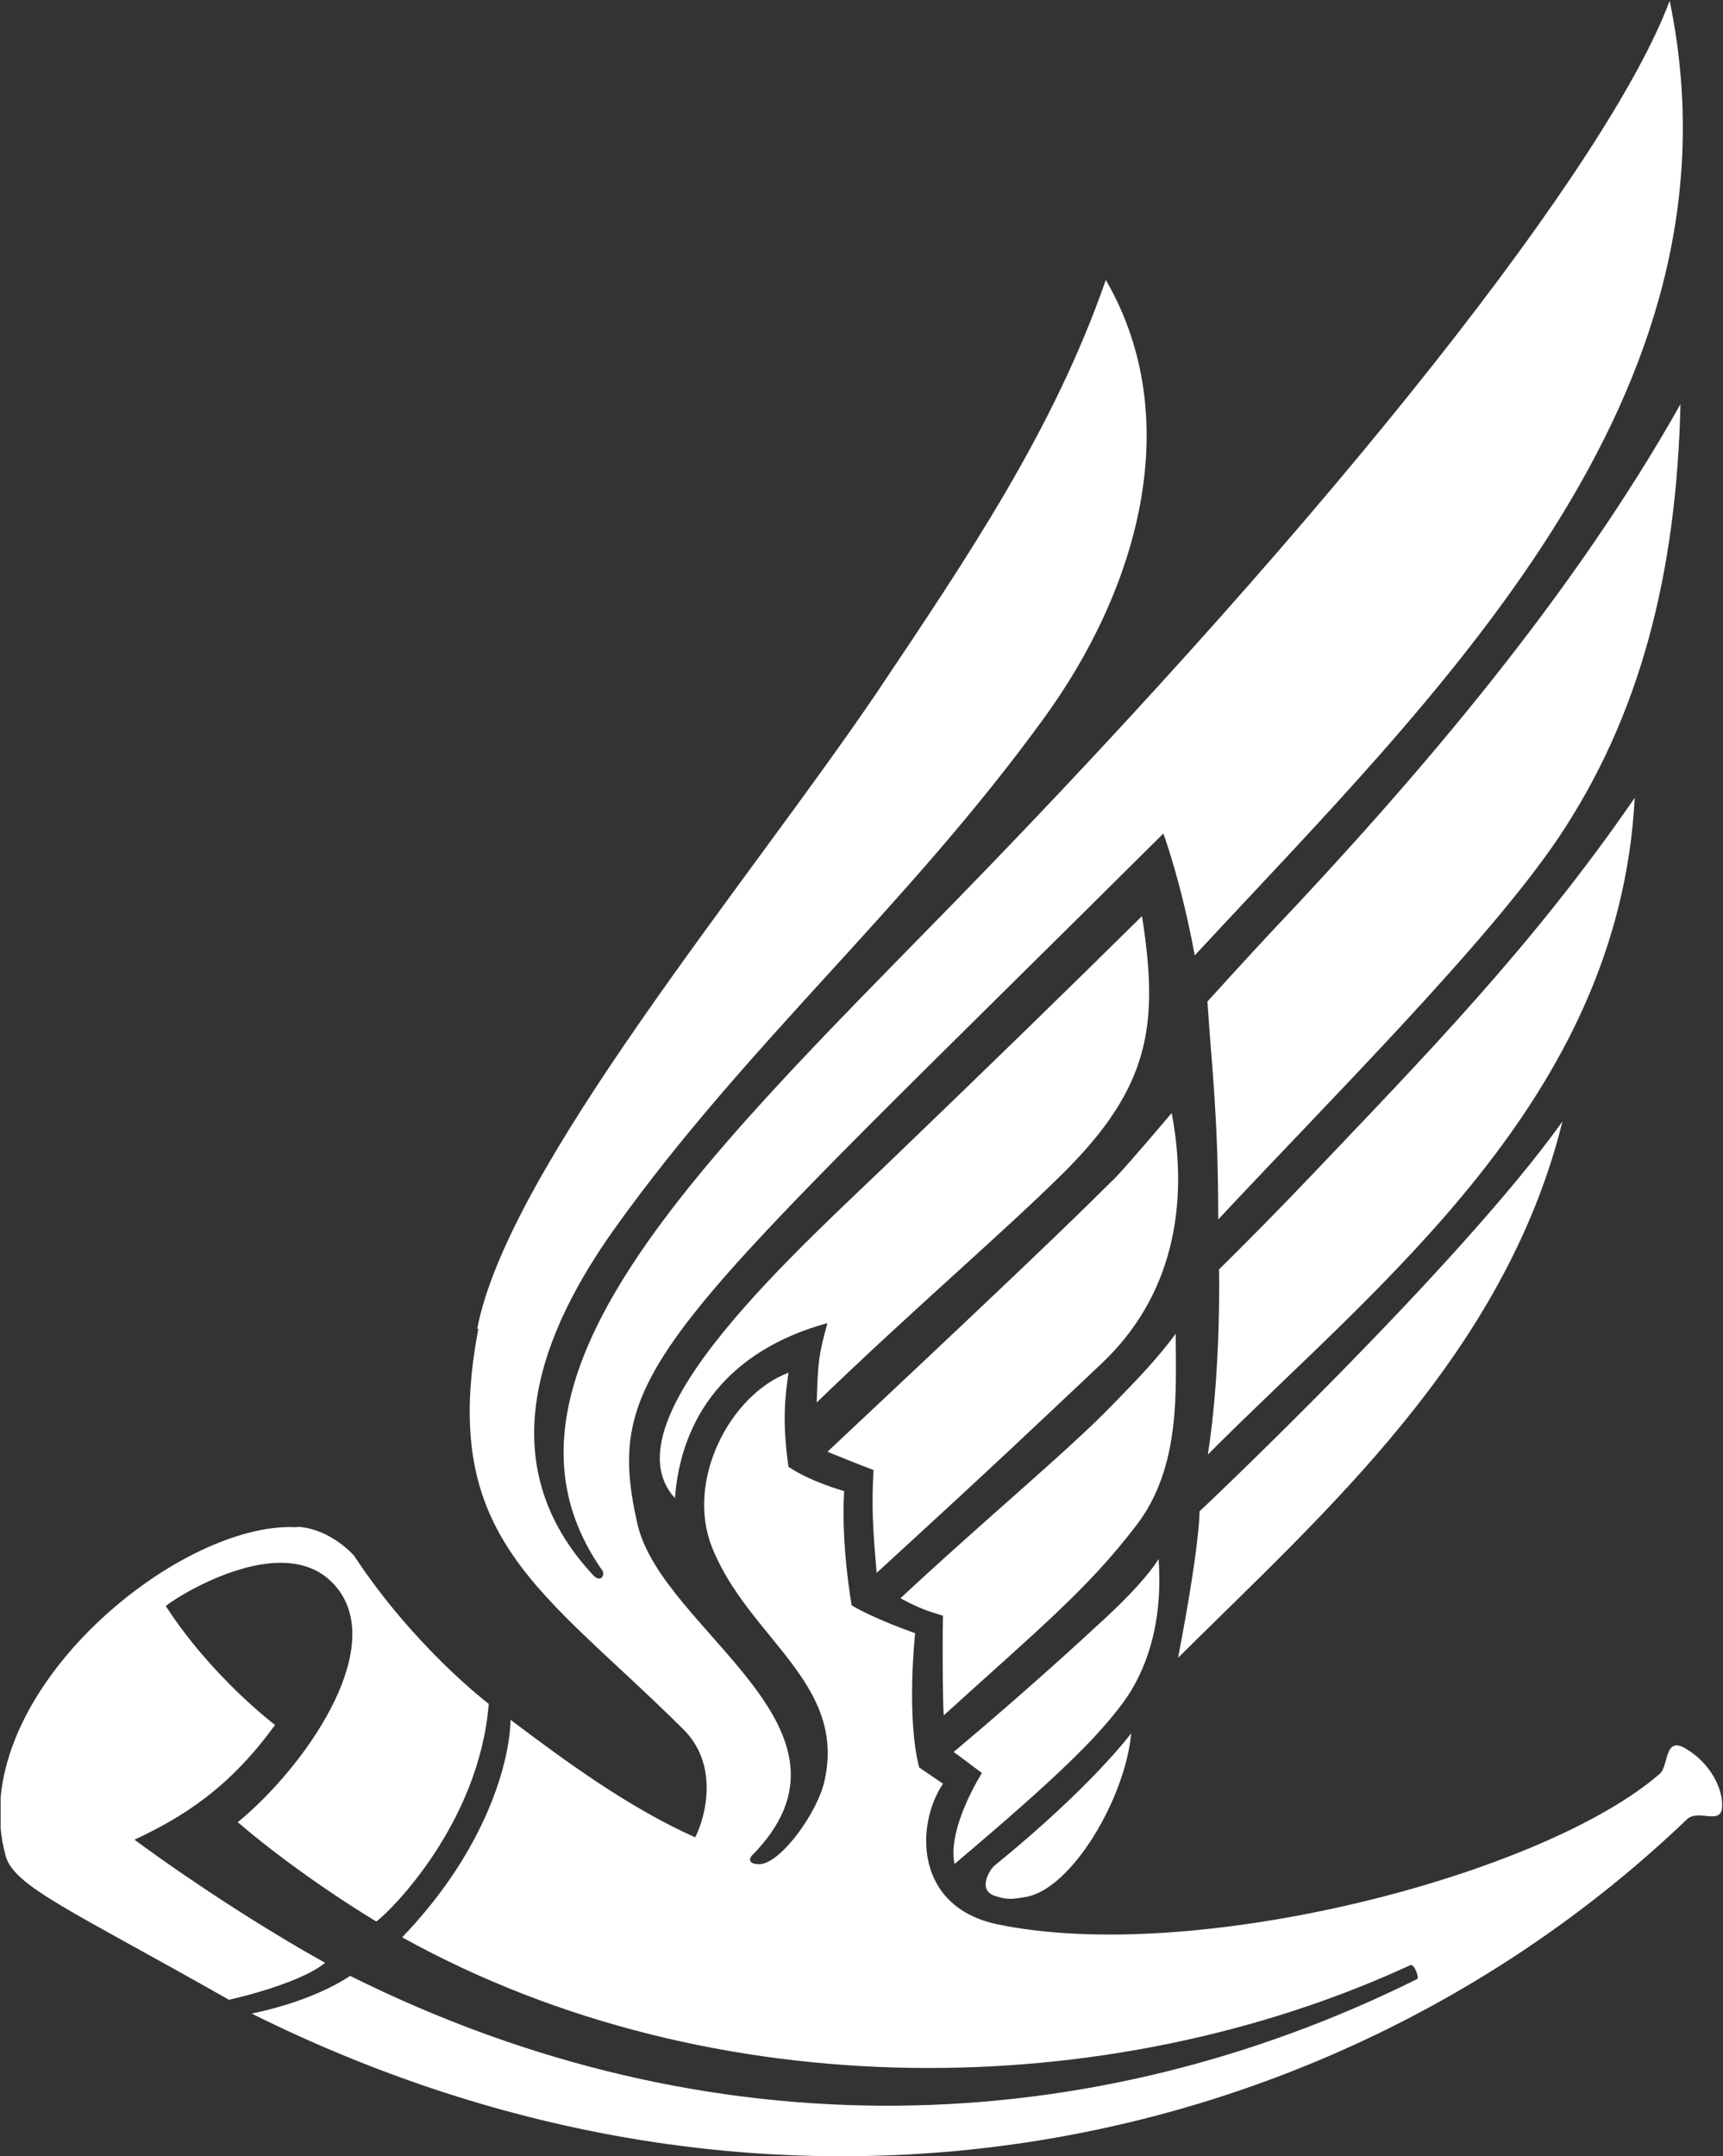
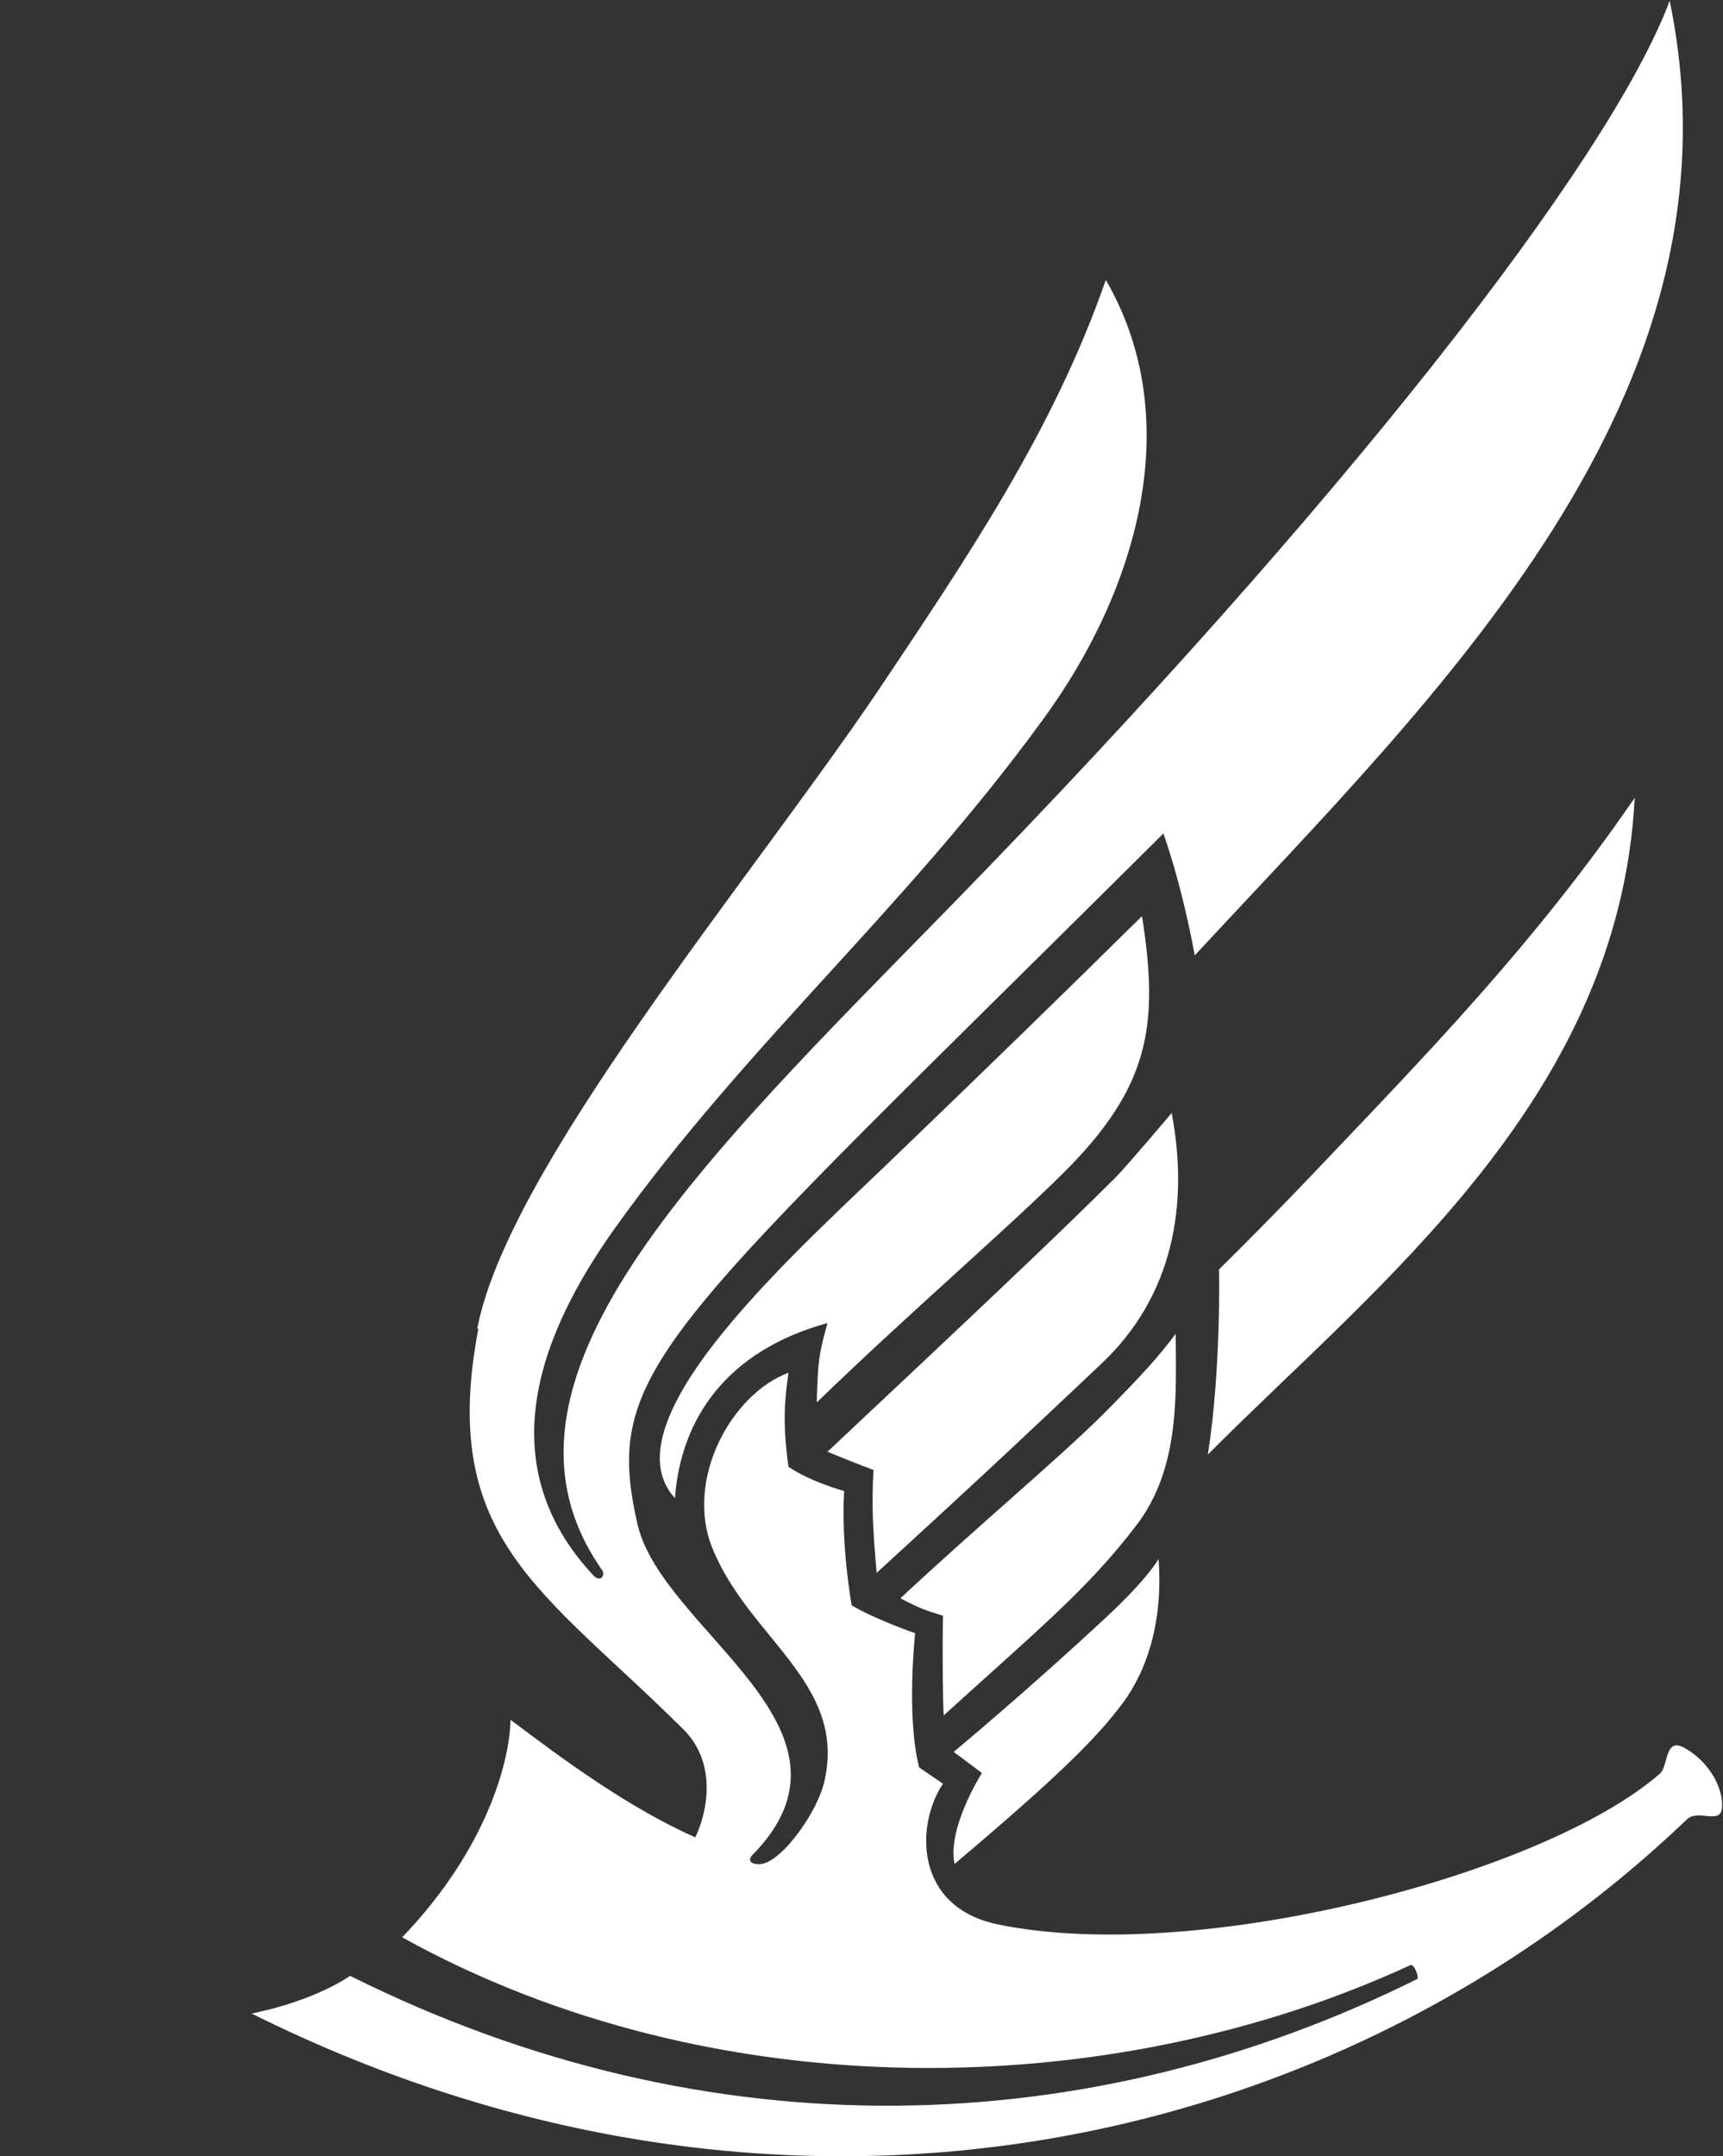
<svg xmlns="http://www.w3.org/2000/svg" version="1.2" viewBox="0 0 1548 1937" width="1548" height="1937">
  <rect x="0" y="0" width="1548" height="1937" fill="#333333" stroke="none" />
  <title>HTG</title>
  <defs>
    <clipPath clipPathUnits="userSpaceOnUse" id="cp1">
      <path d="m5537.82 0v1937h-5537.25v-1937z" />
    </clipPath>
  </defs>
  <style>
		.s0 { fill: #ffffff } 
	</style>
  <g id="Clip-Path: Clip-Path" clip-path="url(#cp1)">
    <g id="Clip-Path">
      <g id="Layer">
        <path id="Layer" class="s0" d="m429.8 1193.6c-36.1 189.1 57.8 234.4 184.1 359.9 31.7 31.4 20.7 77.1 10.7 97.1-60-26.8-116.7-68.5-165.9-105.6-0.7 36-20.4 115.2-97.4 195.4 280 155.2 636.8 149.2 905.8 25 3.6-1.4 8.2 11.4 6.1 12.5-292.2 145.2-634 159.1-958.7-2.9 0 0-29.6 21.8-88.4 33.9 478.8 238.3 977.9 123.8 1289.4-174.4 10.3-10 31.4 6.1 31.7-11.8 0.7-16-10.7-39.2-33.2-52.1-18.9-11-14.6 15.7-22.8 22.9-105.2 91.3-417.4 172.3-595.1 135.2-74.9-15.7-73.5-89.6-48.9-126.3l-21.4-14.6c-11.8-46-3.6-120.6-3.6-120.6 0 0-36-12.5-57-25 0 0-9.7-53.1-6.8-102.7 0 0-30-8.2-50-21.8-6-41.7-2.8-64.5 0-84.5-51.7 19.3-93.1 96.3-68.5 157.3 32.5 81 120.3 120.9 101 208.7-5.7 27.5-37.1 71.7-56.4 75.3-3.9 0.7-14.3 0-9.3-7.2 113.1-113.8-79.9-201.5-102.4-297.8-32.1-140.6 20.7-171.6 472.4-620.7 0 0 16.1 43.5 28.2 109.5 215.1-232.3 500.2-501.6 426.7-857.6-54.2 144.8-296.5 454.8-644 811.2-228 233.3-434.2 429.8-314.7 599.3 1.8 3.2-0.7 10.3-7.4 5-96.7-102.4-46.8-221.2 18.2-312.5 118.8-166.2 261.1-287.2 384.6-457 85.2-116.3 129.5-269.6 56.7-395.2-47.1 135.2-123.5 247.9-205.5 370.3-116.7 172.3-331.8 427.7-359.3 572.1" />
        <path id="Layer" class="s0" d="m807.6 1035.6c-86.3 83.8-265.4 240-201.2 310.3 5.3-72.4 47.4-132.7 137-157.3-7.5 27.8-8.6 32.8-9.6 71.3 87-84.1 167.6-152.6 221.9-206.5 77.8-77.4 85.6-133.1 70.3-230.4-68.2 67.4-143.8 140.9-218.4 212.6z" />
        <path id="Layer" class="s0" d="m998.8 1061.2c-52 51.8-133.8 128.8-255.4 243 14.6 6 27.1 11 41.4 16.4-1.8 32.8-0.7 51.4 2.8 92.4 109.6-100.3 139.2-128.8 201.3-187.3 65.6-61.4 79.2-144.1 63.8-225.8-34.6 40.7-48.5 56.4-53.9 61.3z" />
        <path id="Layer" class="s0" d="m991 1270.6c-41 40.7-111.3 99.2-182 165.2 17.5 9.3 23.2 11.1 38.2 15.7-0.7 35 0 84.5 0.7 89.5 83.5-75.9 129.5-113.4 173.4-171.2 40-52.4 35-121.6 35-171.6-15.4 20.7-30.7 37.5-65.3 72.4z" />
        <path id="Layer" class="s0" d="m994.6 1452.2c-25 23.2-73.2 67.4-137.8 121.7 0 0 5 3.5 25.4 18.9 0 0-31.4 49.2-24.6 81.7 93.8-79.2 128.4-113.8 151.6-145.2 20-27.1 36-70 31.7-128.8 0 0-8.9 16.8-46.3 51.7z" />
-         <path id="Layer" class="s0" d="m893.6 1675.9c-5 4.3-15.7 22.5 0.7 27.4 10.7 3.6 15.3 2.9 27.5 0.8 41-7.2 89.2-88.5 94.5-147 0 0-35.3 47.8-122.7 118.8z" />
-         <path id="Layer" class="s0" d="m1077.7 1357.7c0 0 0.7 27.8-19.3 131.6 129.5-128.8 293.3-271.5 345.4-481.9-91.7 128.8-325.8 350.3-326.1 350.3z" />
        <path id="Layer" class="s0" d="m1177.9 1056.3c-26.4 27.8-62.4 64.2-82.7 84.1 0 0 2.1 88.5-10 166.3 150.2-151.3 369.3-318.2 383.5-590-91.7 133.4-189.4 232.9-290.8 339.6z" />
-         <path id="Layer" class="s0" d="m1140.1 839.4c-20 21.4-55.3 60.3-55.3 60.3 4 61.7 9.7 102.7 9.7 195.8 101.3-108.5 242.9-249.4 306.1-343.5 72.4-108.1 105.6-235.5 109.2-388.9-96 170.6-232.3 331.4-369.7 476.3z" />
-         <path id="Layer" class="s0" d="m267.4 1371.6c30 1.8 50.7 26 50.7 26 54.2 82.4 121 133.1 121 133.1-8.6 107.7-88.9 186.9-101 195.5 0 0-65.7-38.9-124.5-89.2 59.9-49.2 132.3-152.7 90.6-208.7-46-61.7-155.9 13.2-155.2 14.6 41.7 64.3 98.1 106.7 98.1 106.7-41 56.7-82.8 82.8-126.3 103.1 51.4 37.8 114.9 79.2 171.3 110.6-23.9 19.6-86.4 33.2-86.4 33.2-141.6-80.3-192.3-101.4-200.5-128.8-39.6-141.6 153.4-301.8 261.5-295.7" />
      </g>
    </g>
  </g>
</svg>